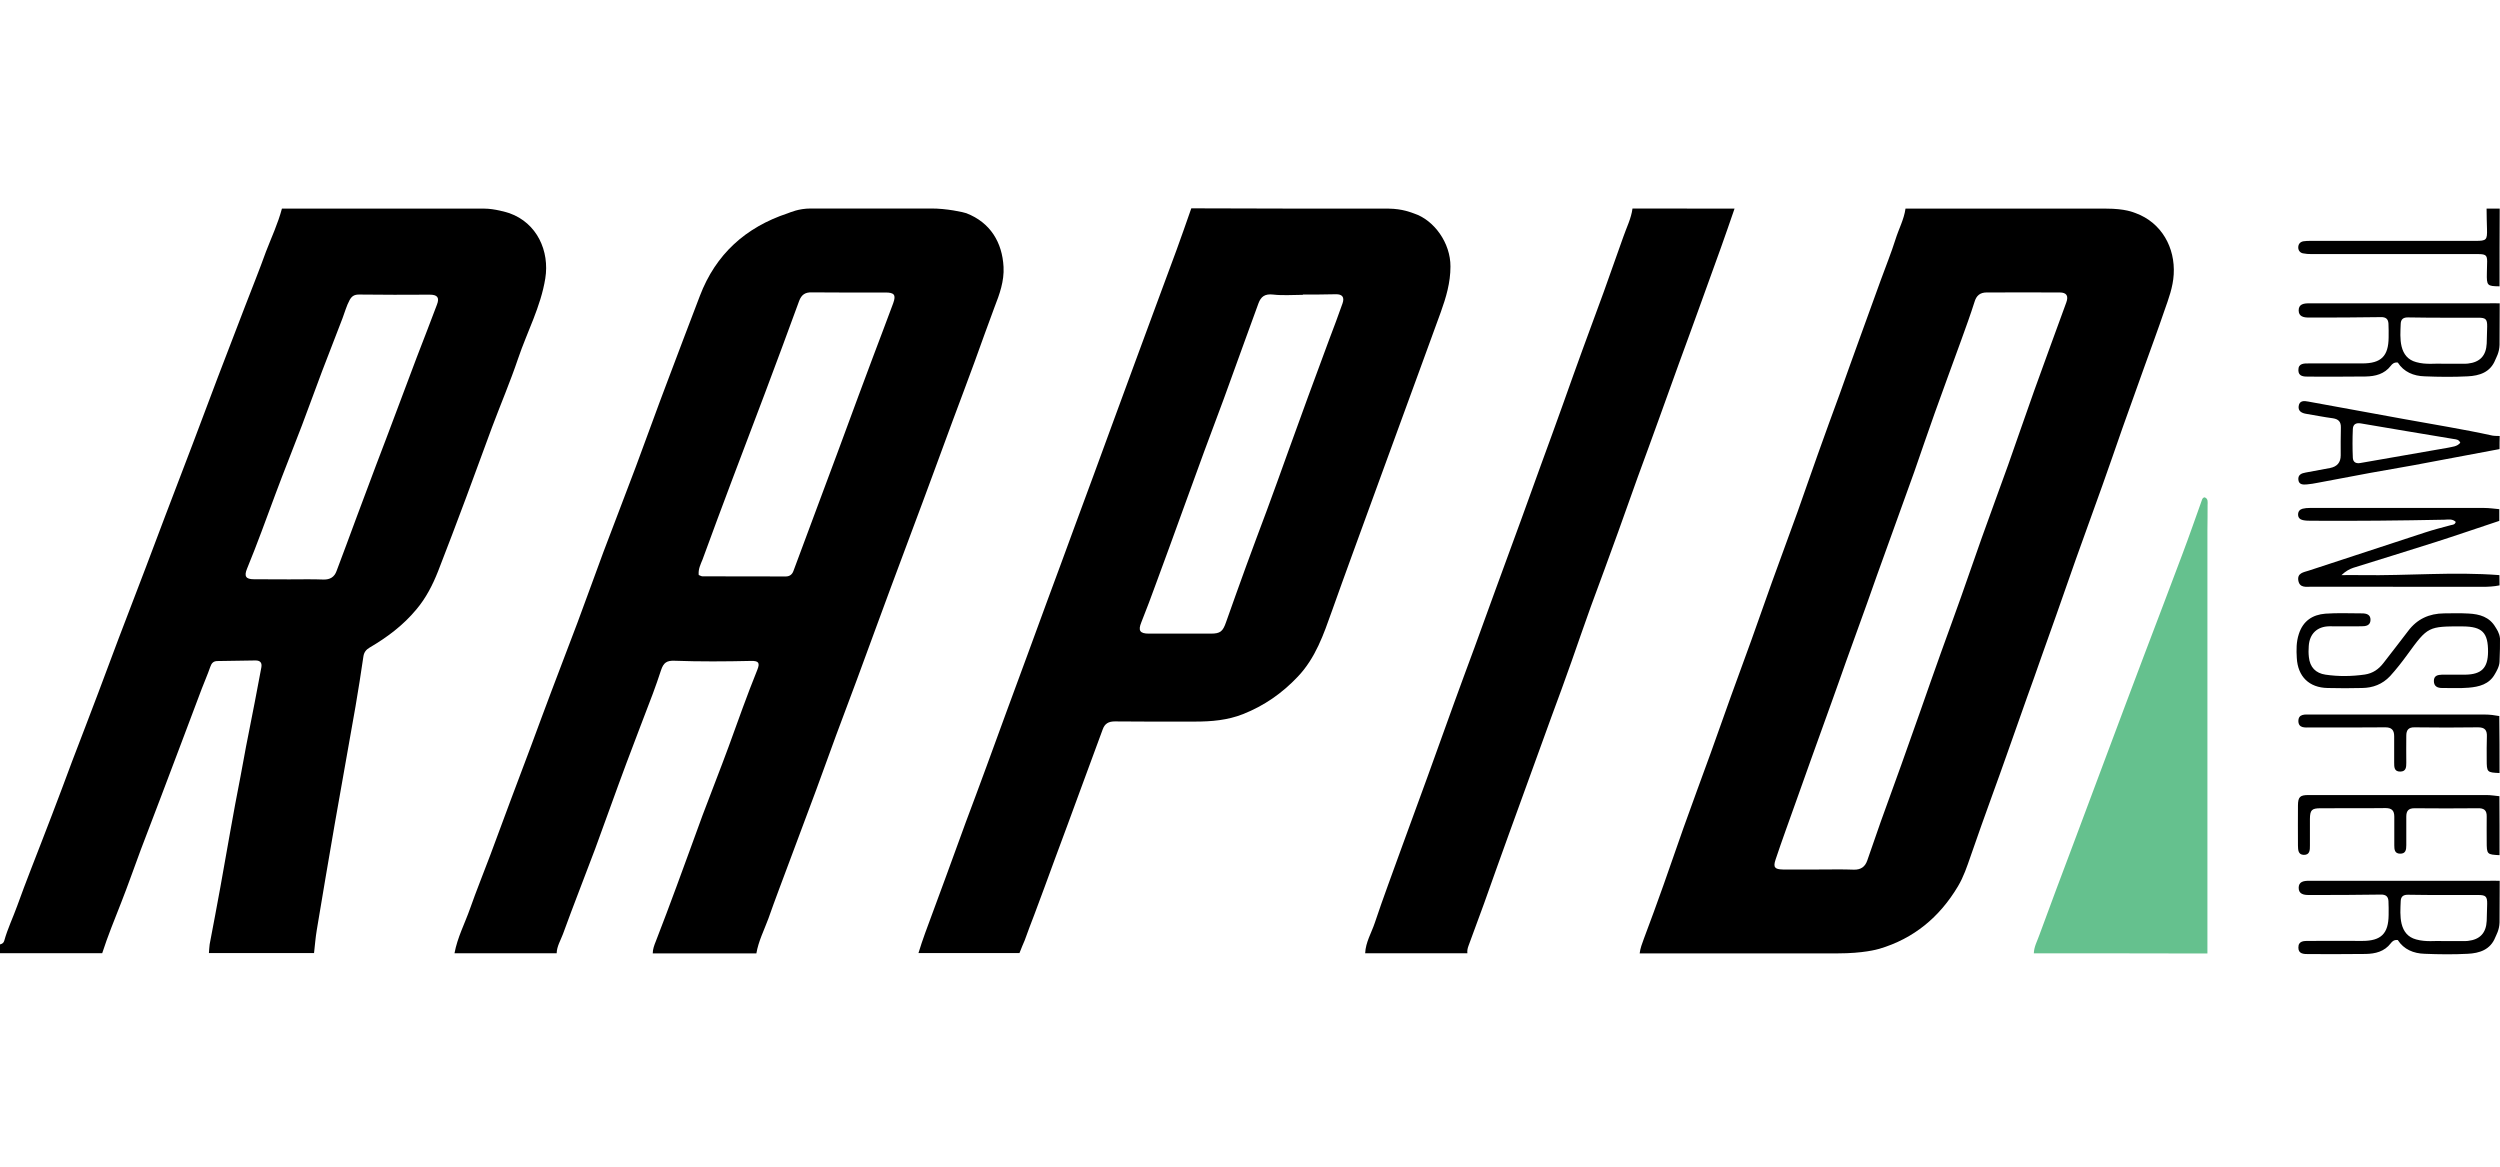
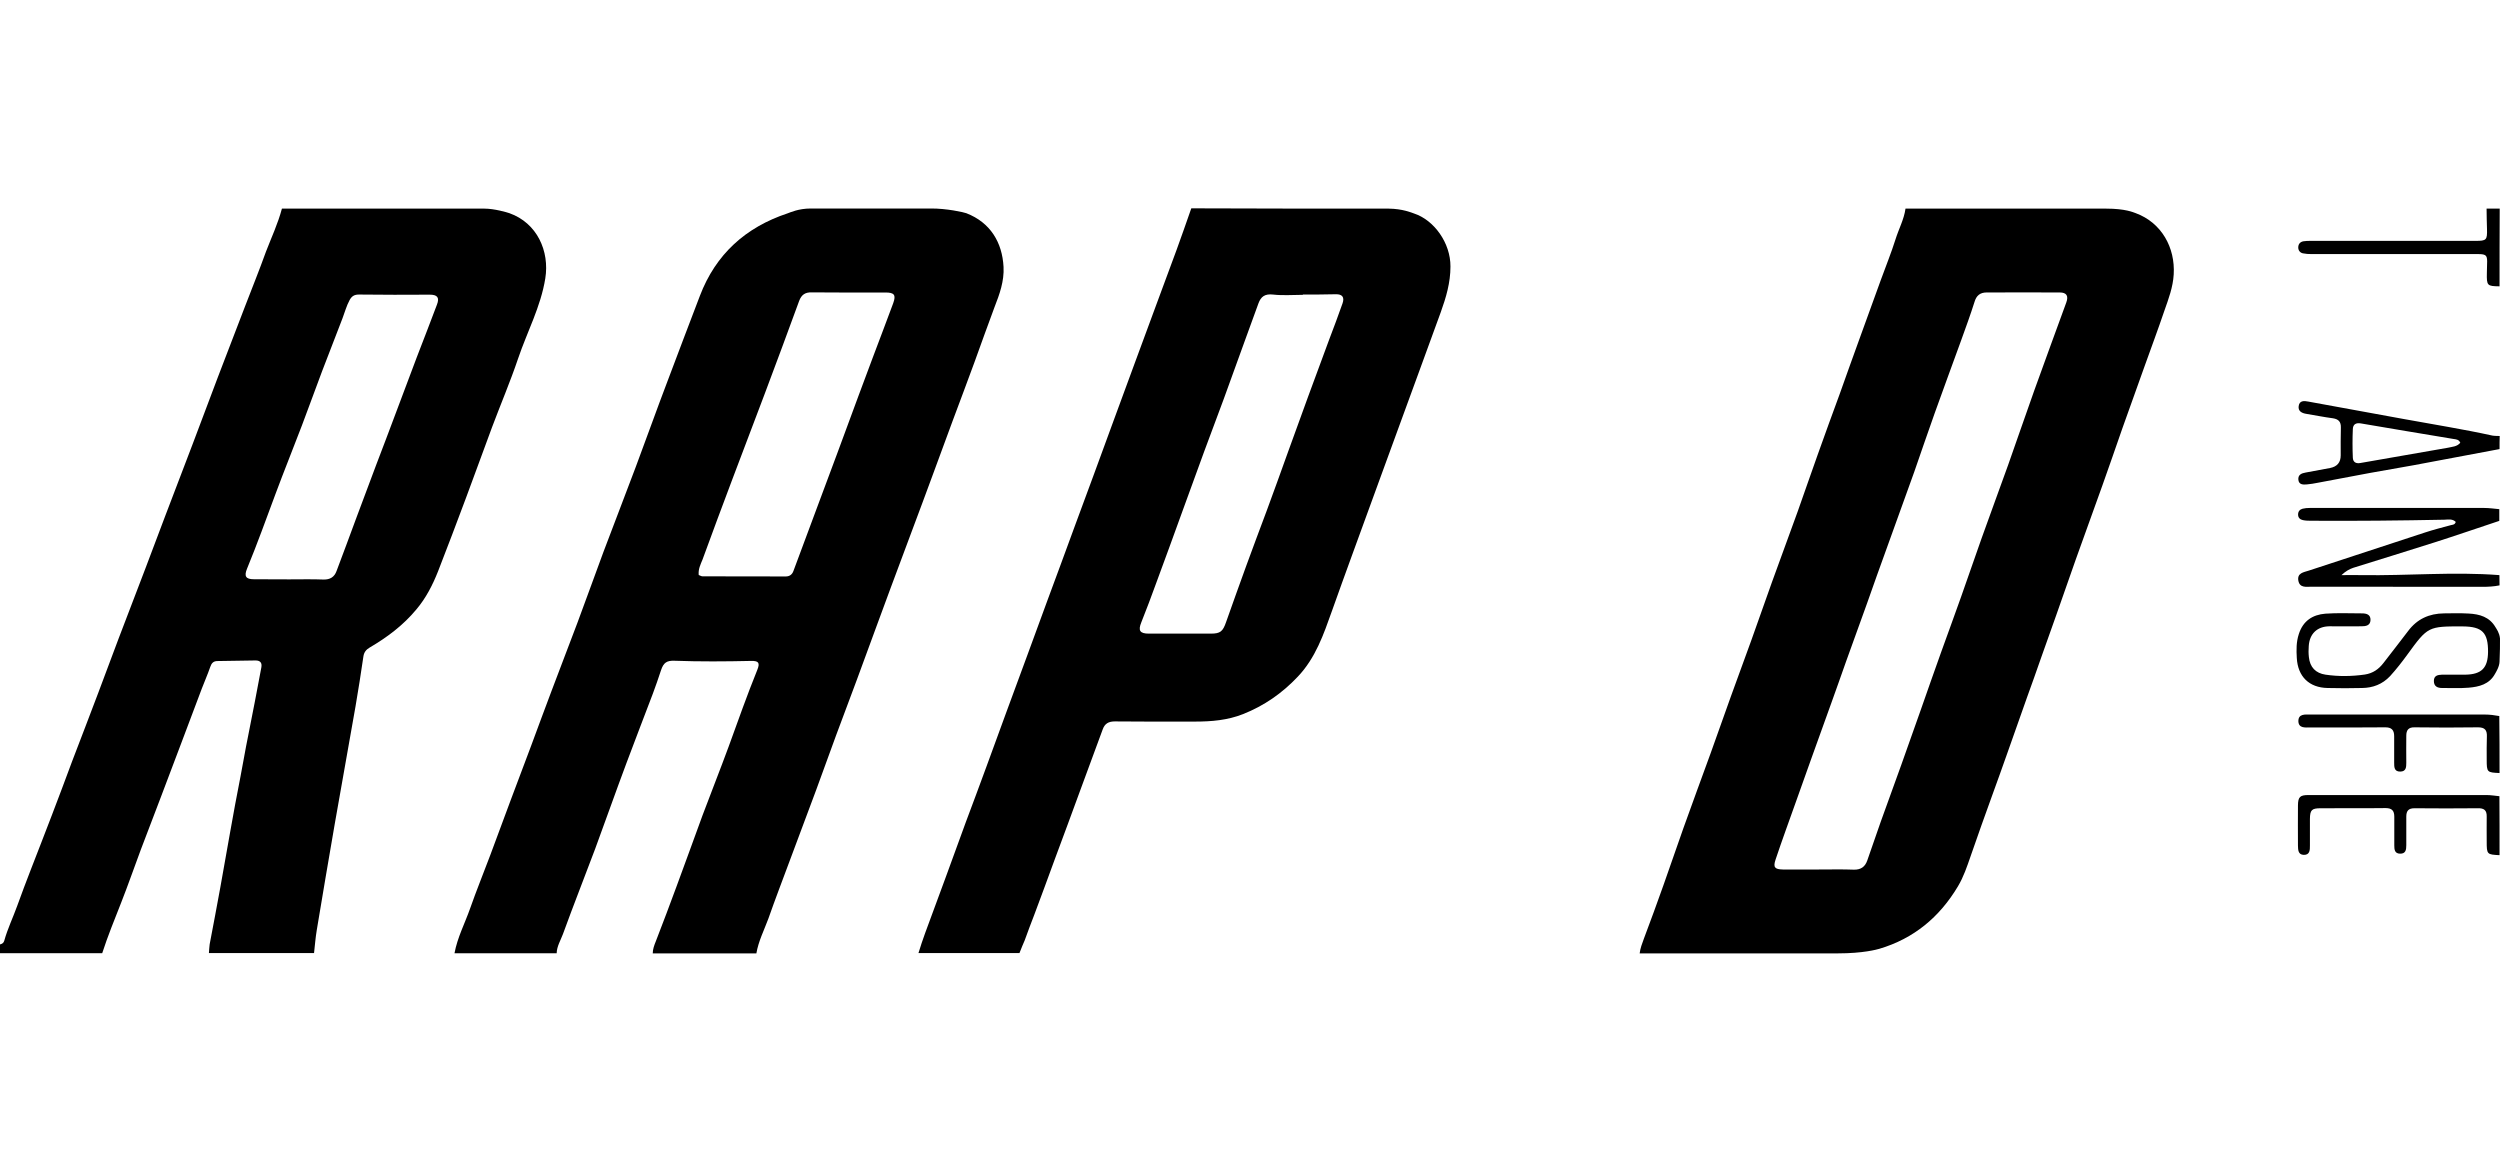
<svg xmlns="http://www.w3.org/2000/svg" width="60" height="28" viewBox="0 0 60 28" fill="none">
  <g clip-path="url(#clip0_184_144)">
    <path d="M18.153 22.881H15.666C15.666 22.779 15.701 22.688 15.739 22.593C15.908 22.153 16.079 21.709 16.24 21.266C16.451 20.703 16.65 20.137 16.86 19.57C17.067 19.018 17.285 18.469 17.488 17.917C17.712 17.301 17.929 16.685 18.174 16.08C18.244 15.908 18.209 15.858 18.024 15.862C17.411 15.876 16.797 15.88 16.188 15.858C16.002 15.851 15.925 15.904 15.865 16.084C15.802 16.274 15.739 16.46 15.669 16.646C15.459 17.202 15.242 17.758 15.035 18.314C14.779 18.997 14.537 19.686 14.285 20.369C14.029 21.052 13.76 21.731 13.511 22.417C13.455 22.568 13.364 22.712 13.36 22.878H10.908C10.977 22.501 11.156 22.163 11.282 21.805C11.433 21.375 11.605 20.953 11.766 20.524C11.931 20.081 12.095 19.637 12.26 19.194C12.421 18.761 12.586 18.332 12.747 17.899C12.908 17.466 13.066 17.034 13.23 16.601C13.437 16.048 13.651 15.499 13.858 14.947C14.068 14.384 14.271 13.818 14.481 13.251C14.737 12.569 15.004 11.886 15.259 11.204C15.515 10.521 15.76 9.831 16.02 9.149C16.275 8.466 16.538 7.784 16.797 7.101C17.179 6.098 17.898 5.454 18.903 5.12C18.966 5.099 19.163 5.004 19.46 5.004H22.334C22.715 5 23.136 5.095 23.192 5.117C23.774 5.342 24.054 5.824 24.085 6.404C24.103 6.746 23.991 7.059 23.868 7.372C23.703 7.808 23.549 8.252 23.388 8.691C23.216 9.163 23.038 9.631 22.863 10.102C22.705 10.528 22.547 10.957 22.39 11.386C22.225 11.837 22.057 12.284 21.889 12.734C21.72 13.188 21.549 13.642 21.381 14.096C21.268 14.402 21.156 14.711 21.041 15.018C20.883 15.45 20.725 15.883 20.564 16.316C20.399 16.759 20.231 17.202 20.067 17.646C19.905 18.086 19.748 18.525 19.587 18.962L18.956 20.651C18.784 21.115 18.605 21.579 18.441 22.047C18.336 22.329 18.203 22.589 18.153 22.881ZM16.769 13.8C16.808 13.814 16.832 13.832 16.86 13.832C17.526 13.835 18.192 13.835 18.858 13.835C18.949 13.835 19.012 13.79 19.043 13.702C19.233 13.188 19.425 12.671 19.618 12.157C19.779 11.724 19.94 11.291 20.102 10.859C20.27 10.405 20.438 9.951 20.606 9.494C20.718 9.187 20.834 8.878 20.95 8.572C21.111 8.139 21.279 7.71 21.437 7.277C21.51 7.076 21.461 7.02 21.251 7.02C20.662 7.02 20.07 7.024 19.481 7.017C19.324 7.013 19.236 7.073 19.18 7.221C18.91 7.963 18.634 8.702 18.357 9.441C18.097 10.13 17.835 10.816 17.575 11.506C17.334 12.146 17.095 12.787 16.86 13.431C16.815 13.543 16.755 13.656 16.769 13.8Z" fill="black" />
    <path d="M6.766 5.007H11.626C11.864 5.007 12.165 5.095 12.225 5.116C12.891 5.352 13.192 6.027 13.087 6.682C12.978 7.361 12.652 7.962 12.435 8.603C12.246 9.162 12.015 9.704 11.808 10.256C11.598 10.819 11.395 11.386 11.184 11.949C10.964 12.54 10.739 13.131 10.512 13.715C10.382 14.042 10.224 14.352 9.993 14.626C9.678 15.006 9.292 15.295 8.872 15.541C8.788 15.59 8.735 15.654 8.721 15.759C8.665 16.16 8.598 16.558 8.532 16.956C8.367 17.895 8.199 18.834 8.034 19.774C7.887 20.622 7.744 21.47 7.603 22.318C7.572 22.5 7.558 22.691 7.537 22.873H5.014C5.021 22.803 5.021 22.733 5.032 22.662C5.116 22.209 5.207 21.755 5.287 21.301C5.448 20.414 5.596 19.524 5.771 18.641C5.834 18.321 5.886 17.997 5.953 17.673C6.065 17.124 6.167 16.572 6.272 16.02C6.293 15.907 6.247 15.851 6.132 15.851C5.827 15.854 5.526 15.861 5.221 15.865C5.123 15.865 5.077 15.914 5.046 16.006C4.986 16.181 4.909 16.354 4.842 16.53C4.674 16.973 4.509 17.416 4.341 17.86C4.18 18.285 4.019 18.711 3.858 19.137C3.697 19.559 3.535 19.978 3.378 20.396C3.22 20.819 3.073 21.244 2.908 21.663C2.751 22.064 2.586 22.465 2.453 22.877H0V22.666C0.049 22.655 0.088 22.631 0.102 22.578C0.182 22.289 0.312 22.022 0.413 21.741C0.519 21.448 0.627 21.16 0.739 20.872C0.907 20.435 1.079 20.002 1.244 19.566C1.409 19.137 1.57 18.704 1.731 18.271C1.941 17.719 2.155 17.17 2.362 16.618C2.523 16.192 2.68 15.763 2.842 15.337C3.059 14.771 3.276 14.204 3.493 13.634C3.651 13.219 3.805 12.804 3.963 12.389C4.184 11.812 4.404 11.231 4.625 10.654C4.828 10.119 5.028 9.581 5.231 9.046C5.448 8.48 5.666 7.913 5.883 7.347C6.051 6.91 6.226 6.478 6.384 6.038C6.514 5.7 6.671 5.366 6.766 5.007ZM6.941 13.905C7.214 13.905 7.491 13.898 7.765 13.909C7.922 13.912 8.024 13.849 8.076 13.708C8.238 13.282 8.395 12.853 8.553 12.427C8.711 12.005 8.868 11.586 9.026 11.164C9.191 10.731 9.355 10.302 9.516 9.869C9.678 9.437 9.839 9.004 10.004 8.571C10.165 8.152 10.329 7.734 10.487 7.311C10.554 7.139 10.494 7.072 10.315 7.072C9.748 7.076 9.184 7.076 8.616 7.069C8.504 7.069 8.444 7.107 8.392 7.199C8.315 7.34 8.276 7.494 8.22 7.639C8.055 8.064 7.891 8.487 7.729 8.912C7.565 9.345 7.411 9.778 7.246 10.211C7.039 10.756 6.819 11.298 6.615 11.847C6.391 12.448 6.174 13.053 5.929 13.648C5.855 13.828 5.897 13.902 6.093 13.902C6.381 13.905 6.661 13.905 6.941 13.905Z" fill="black" />
    <path d="M50.547 5.007C51.009 5.007 51.198 5.095 51.258 5.116C51.878 5.345 52.208 5.943 52.169 6.587C52.151 6.893 52.046 7.171 51.948 7.449C51.794 7.903 51.626 8.353 51.465 8.803C51.289 9.292 51.114 9.781 50.939 10.274C50.778 10.731 50.624 11.189 50.459 11.646C50.249 12.234 50.035 12.821 49.825 13.409C49.667 13.856 49.513 14.303 49.355 14.749C49.236 15.091 49.11 15.432 48.991 15.773C48.879 16.093 48.767 16.414 48.651 16.73C48.486 17.195 48.325 17.656 48.16 18.12C48.048 18.44 47.933 18.757 47.817 19.077C47.642 19.566 47.463 20.055 47.295 20.548C47.208 20.798 47.127 21.044 46.99 21.273C46.549 22.012 45.932 22.525 45.105 22.771C45.042 22.789 44.713 22.881 44.11 22.881H39.352C39.366 22.757 39.411 22.645 39.453 22.529C39.615 22.103 39.769 21.674 39.923 21.244C40.084 20.787 40.242 20.33 40.403 19.872C40.617 19.274 40.837 18.676 41.055 18.078C41.216 17.628 41.377 17.177 41.538 16.723C41.703 16.266 41.871 15.812 42.036 15.355C42.2 14.897 42.358 14.44 42.523 13.982C42.73 13.409 42.94 12.842 43.147 12.269C43.311 11.812 43.465 11.354 43.63 10.897C43.802 10.411 43.98 9.929 44.156 9.447C44.31 9.018 44.46 8.589 44.618 8.159C44.79 7.681 44.965 7.202 45.137 6.727C45.256 6.397 45.389 6.073 45.494 5.739C45.571 5.492 45.697 5.264 45.732 5.007C47.53 5.007 48.749 5.007 50.547 5.007ZM43.654 20.868C43.935 20.868 44.215 20.861 44.495 20.872C44.664 20.875 44.762 20.801 44.814 20.653C44.923 20.344 45.028 20.034 45.137 19.724C45.301 19.267 45.466 18.813 45.631 18.356C45.788 17.916 45.943 17.476 46.1 17.033C46.261 16.576 46.419 16.118 46.584 15.661C46.745 15.21 46.913 14.76 47.071 14.31C47.236 13.849 47.393 13.381 47.558 12.92C47.768 12.332 47.985 11.745 48.196 11.157C48.406 10.562 48.612 9.964 48.823 9.37C49.075 8.666 49.334 7.966 49.59 7.262C49.65 7.1 49.597 7.019 49.432 7.019C48.847 7.016 48.266 7.019 47.681 7.019C47.526 7.019 47.435 7.09 47.39 7.241C47.291 7.554 47.179 7.86 47.067 8.17C46.857 8.754 46.64 9.331 46.433 9.915C46.265 10.383 46.107 10.854 45.943 11.322C45.722 11.938 45.498 12.554 45.277 13.17C45.119 13.602 44.965 14.039 44.811 14.475C44.643 14.943 44.474 15.407 44.306 15.875C44.191 16.195 44.082 16.516 43.966 16.832C43.798 17.3 43.63 17.768 43.462 18.233C43.346 18.556 43.231 18.88 43.115 19.207C42.947 19.682 42.772 20.154 42.614 20.629C42.551 20.815 42.593 20.864 42.789 20.868C43.069 20.872 43.36 20.868 43.654 20.868Z" fill="black" />
    <path d="M33.329 5.007C33.661 5.011 33.875 5.102 33.935 5.123C34.418 5.281 34.814 5.83 34.811 6.397C34.811 6.784 34.706 7.136 34.58 7.488C34.408 7.959 34.236 8.43 34.064 8.902C33.9 9.352 33.735 9.803 33.57 10.253C33.413 10.682 33.259 11.108 33.101 11.537C32.884 12.128 32.666 12.723 32.453 13.314C32.288 13.764 32.127 14.215 31.966 14.665C31.766 15.228 31.573 15.791 31.149 16.238C30.774 16.636 30.34 16.938 29.832 17.139C29.46 17.286 29.075 17.318 28.683 17.318C28.041 17.318 27.397 17.322 26.755 17.314C26.605 17.314 26.514 17.367 26.465 17.505C26.289 17.987 26.111 18.469 25.932 18.951C25.729 19.503 25.526 20.059 25.319 20.611C25.154 21.062 24.989 21.512 24.821 21.959C24.744 22.159 24.667 22.36 24.593 22.568C24.548 22.663 24.523 22.74 24.467 22.874H22.043C22.095 22.712 22.144 22.55 22.204 22.392C22.369 21.941 22.537 21.494 22.701 21.044C22.863 20.604 23.02 20.165 23.181 19.728C23.346 19.285 23.514 18.841 23.675 18.398C23.837 17.958 23.994 17.519 24.156 17.082C24.324 16.621 24.495 16.164 24.664 15.703C24.821 15.27 24.979 14.838 25.14 14.405C25.357 13.817 25.575 13.233 25.788 12.646C25.946 12.22 26.104 11.791 26.261 11.365C26.426 10.915 26.591 10.468 26.755 10.017C26.917 9.577 27.078 9.141 27.239 8.701C27.404 8.251 27.572 7.804 27.736 7.354C27.905 6.9 28.073 6.446 28.241 5.989C28.36 5.661 28.476 5.331 28.591 5C30.336 5.007 31.591 5.007 33.329 5.007ZM31.268 7.069V7.076C31.03 7.076 30.788 7.097 30.55 7.069C30.357 7.048 30.263 7.118 30.203 7.28C30.091 7.583 29.983 7.882 29.874 8.184C29.706 8.645 29.541 9.106 29.373 9.567C29.215 9.993 29.054 10.422 28.896 10.848C28.725 11.319 28.553 11.791 28.381 12.262C28.171 12.839 27.964 13.416 27.75 13.99C27.635 14.306 27.516 14.626 27.39 14.94C27.312 15.133 27.355 15.207 27.572 15.207H29.061C29.289 15.207 29.348 15.154 29.425 14.933C29.583 14.479 29.748 14.032 29.909 13.582C30.07 13.138 30.238 12.695 30.403 12.252C30.575 11.787 30.743 11.319 30.911 10.851C31.072 10.408 31.233 9.961 31.395 9.518C31.563 9.064 31.731 8.61 31.899 8.153C32.008 7.864 32.12 7.572 32.221 7.28C32.274 7.129 32.211 7.058 32.057 7.062C31.79 7.069 31.528 7.069 31.268 7.069Z" fill="black" />
-     <path d="M41.629 5.007C41.521 5.321 41.412 5.637 41.3 5.95C41.132 6.422 40.96 6.897 40.788 7.368C40.624 7.826 40.456 8.28 40.291 8.733C40.137 9.163 39.983 9.592 39.828 10.018C39.657 10.496 39.481 10.971 39.306 11.45C39.149 11.883 38.998 12.319 38.84 12.755C38.623 13.36 38.399 13.962 38.178 14.563C38.02 14.996 37.873 15.436 37.719 15.869C37.561 16.316 37.4 16.759 37.235 17.202C37.071 17.653 36.91 18.103 36.745 18.553C36.57 19.035 36.395 19.521 36.219 20.003C36.016 20.562 35.816 21.125 35.617 21.685C35.494 22.026 35.368 22.364 35.242 22.705C35.221 22.762 35.21 22.818 35.217 22.878H32.764C32.775 22.614 32.915 22.389 32.996 22.146C33.199 21.537 33.427 20.935 33.644 20.33C33.847 19.771 34.054 19.211 34.257 18.652C34.474 18.054 34.688 17.452 34.905 16.854C35.063 16.414 35.228 15.978 35.389 15.538C35.554 15.088 35.715 14.637 35.88 14.187C36.093 13.6 36.31 13.012 36.524 12.428C36.678 12.006 36.829 11.583 36.983 11.158C37.158 10.676 37.337 10.194 37.509 9.708C37.666 9.268 37.821 8.828 37.982 8.389C38.15 7.928 38.322 7.467 38.49 7.006C38.648 6.566 38.805 6.126 38.959 5.686C39.036 5.461 39.148 5.247 39.18 5.004C39.996 5.007 40.813 5.007 41.629 5.007Z" fill="black" />
-     <path d="M48.812 22.88C48.816 22.722 48.893 22.588 48.942 22.448C49.212 21.705 49.492 20.97 49.769 20.231C50.049 19.482 50.329 18.732 50.61 17.983C50.894 17.23 51.174 16.473 51.461 15.72C51.766 14.911 52.078 14.105 52.379 13.296C52.54 12.87 52.688 12.441 52.842 12.012C52.852 11.977 52.866 11.945 52.908 11.935C53.003 11.966 52.982 12.054 52.982 12.125C52.985 12.325 52.978 12.522 52.978 12.723V22.884C51.594 22.88 50.203 22.88 48.812 22.88Z" fill="#65C18E" />
    <path d="M59.989 14.049C59.853 14.077 59.713 14.084 59.572 14.084C58.206 14.084 56.843 14.084 55.477 14.081C55.354 14.081 55.196 14.116 55.161 13.94C55.126 13.75 55.287 13.736 55.413 13.694C56.342 13.391 57.274 13.082 58.203 12.779C58.406 12.712 58.616 12.659 58.823 12.603C58.865 12.592 58.917 12.596 58.938 12.526C58.861 12.448 58.76 12.469 58.665 12.473C57.603 12.494 56.542 12.505 55.48 12.498C55.41 12.498 55.34 12.498 55.27 12.483C55.203 12.469 55.154 12.427 55.154 12.35C55.154 12.272 55.196 12.227 55.263 12.209C55.319 12.195 55.378 12.191 55.434 12.191H59.618C59.741 12.191 59.863 12.209 59.983 12.22V12.501C59.464 12.673 58.945 12.853 58.427 13.018C57.779 13.226 57.127 13.423 56.479 13.627C56.384 13.659 56.296 13.708 56.195 13.803C56.384 13.803 56.535 13.799 56.685 13.803C57.786 13.82 58.886 13.718 59.986 13.803C59.989 13.887 59.989 13.968 59.989 14.049Z" fill="black" />
-     <path d="M59.989 8.279C59.983 8.466 59.905 8.589 59.888 8.634C59.769 8.937 59.506 9.018 59.226 9.032C58.882 9.05 58.539 9.046 58.192 9.032C57.926 9.025 57.691 8.927 57.547 8.701C57.46 8.691 57.414 8.733 57.379 8.779C57.225 8.979 57.008 9.032 56.773 9.036C56.318 9.043 55.862 9.039 55.407 9.039C55.294 9.039 55.161 9.039 55.161 8.884C55.158 8.715 55.301 8.722 55.417 8.722C55.844 8.719 56.268 8.722 56.696 8.722C57.148 8.722 57.323 8.547 57.327 8.1C57.327 7.987 57.33 7.878 57.323 7.765C57.316 7.656 57.26 7.607 57.137 7.611C56.559 7.621 55.981 7.621 55.407 7.621C55.287 7.621 55.168 7.597 55.168 7.449C55.168 7.301 55.287 7.28 55.41 7.28H59.681C59.786 7.28 59.891 7.276 59.993 7.28C59.989 7.706 59.989 7.871 59.989 8.279ZM58.616 8.729H59.177C59.194 8.729 59.212 8.729 59.229 8.726C59.52 8.694 59.667 8.536 59.681 8.244C59.685 8.11 59.688 7.973 59.692 7.839C59.695 7.66 59.657 7.625 59.481 7.625C58.921 7.625 58.36 7.628 57.8 7.618C57.677 7.614 57.621 7.663 57.617 7.772C57.61 7.955 57.596 8.138 57.638 8.314C57.684 8.501 57.789 8.638 57.989 8.691C58.224 8.758 58.455 8.719 58.616 8.729Z" fill="black" />
-     <path d="M59.989 22.139C59.983 22.325 59.905 22.448 59.888 22.494C59.769 22.796 59.506 22.877 59.226 22.891C58.882 22.909 58.539 22.905 58.192 22.891C57.926 22.884 57.691 22.786 57.547 22.561C57.46 22.55 57.414 22.592 57.379 22.638C57.225 22.839 57.008 22.891 56.773 22.895C56.318 22.902 55.862 22.898 55.407 22.898C55.294 22.898 55.161 22.898 55.161 22.744C55.158 22.575 55.301 22.582 55.417 22.582C55.844 22.578 56.268 22.582 56.696 22.582C57.148 22.582 57.323 22.406 57.327 21.959C57.327 21.846 57.33 21.737 57.323 21.625C57.316 21.516 57.26 21.466 57.137 21.47C56.559 21.48 55.981 21.48 55.407 21.48C55.287 21.48 55.168 21.456 55.168 21.308C55.168 21.16 55.287 21.139 55.41 21.139H59.681C59.786 21.139 59.891 21.136 59.993 21.139C59.989 21.561 59.989 21.73 59.989 22.139ZM58.616 22.585H59.177C59.194 22.585 59.212 22.585 59.229 22.582C59.52 22.55 59.667 22.392 59.681 22.1C59.685 21.966 59.688 21.829 59.692 21.695C59.695 21.516 59.657 21.48 59.481 21.48C58.921 21.48 58.36 21.484 57.8 21.474C57.677 21.47 57.621 21.519 57.617 21.628C57.61 21.811 57.596 21.994 57.638 22.17C57.684 22.357 57.789 22.494 57.989 22.547C58.224 22.613 58.455 22.575 58.616 22.585Z" fill="black" />
    <path d="M59.989 15.879C59.986 15.999 59.905 16.129 59.881 16.171C59.744 16.424 59.499 16.484 59.243 16.505C59.033 16.523 58.823 16.509 58.612 16.512C58.5 16.512 58.413 16.474 58.413 16.343C58.413 16.213 58.507 16.196 58.609 16.192C58.795 16.189 58.984 16.196 59.17 16.192C59.559 16.185 59.709 16.03 59.713 15.647C59.716 15.182 59.573 15.038 59.11 15.034C58.276 15.031 58.269 15.034 57.779 15.707C57.649 15.886 57.512 16.062 57.362 16.227C57.176 16.424 56.948 16.509 56.689 16.512C56.416 16.519 56.139 16.519 55.865 16.512C55.42 16.505 55.147 16.238 55.123 15.791C55.112 15.598 55.109 15.408 55.172 15.217C55.273 14.901 55.501 14.753 55.809 14.728C56.1 14.707 56.395 14.721 56.685 14.721C56.791 14.721 56.896 14.746 56.892 14.88C56.889 15.013 56.78 15.031 56.678 15.031C56.423 15.034 56.163 15.031 55.907 15.031C55.613 15.034 55.428 15.21 55.41 15.506C55.403 15.594 55.403 15.682 55.413 15.77C55.438 16.013 55.575 16.157 55.813 16.192C56.125 16.238 56.44 16.234 56.755 16.189C56.948 16.16 57.088 16.062 57.204 15.911C57.4 15.654 57.6 15.404 57.793 15.147C58.01 14.855 58.301 14.725 58.655 14.721C58.854 14.718 59.05 14.714 59.25 14.725C59.51 14.739 59.748 14.806 59.891 15.052C59.916 15.094 59.986 15.186 60 15.323C60 15.629 60 15.502 59.989 15.879Z" fill="black" />
    <path d="M59.989 10.778C59.303 10.908 58.616 11.038 57.929 11.165C57.579 11.228 57.228 11.288 56.878 11.351C56.461 11.429 56.044 11.509 55.624 11.587C55.536 11.604 55.452 11.619 55.364 11.626C55.277 11.633 55.175 11.636 55.161 11.517C55.147 11.393 55.238 11.358 55.336 11.341C55.533 11.302 55.725 11.27 55.922 11.232C56.092 11.199 56.177 11.098 56.177 10.929C56.177 10.707 56.174 10.482 56.181 10.26C56.184 10.123 56.125 10.06 55.992 10.039C55.778 10.011 55.568 9.968 55.354 9.933C55.245 9.916 55.151 9.87 55.168 9.747C55.186 9.61 55.298 9.617 55.4 9.638C56.163 9.775 56.924 9.916 57.688 10.056C58.399 10.187 59.114 10.299 59.818 10.454C59.874 10.464 59.934 10.461 59.993 10.464C59.989 10.566 59.989 10.672 59.989 10.778ZM59.047 10.626C59.012 10.545 58.945 10.545 58.882 10.535C58.143 10.412 57.4 10.289 56.661 10.162C56.538 10.141 56.472 10.187 56.468 10.299C56.458 10.528 56.458 10.757 56.468 10.985C56.472 11.087 56.538 11.133 56.65 11.112C57.351 10.989 58.052 10.869 58.749 10.746C58.854 10.721 58.97 10.721 59.047 10.626Z" fill="black" />
    <path d="M59.989 20.524C59.688 20.509 59.681 20.506 59.681 20.196C59.681 19.996 59.678 19.799 59.681 19.598C59.685 19.444 59.615 19.394 59.468 19.398C58.959 19.401 58.451 19.405 57.947 19.398C57.8 19.398 57.751 19.465 57.751 19.598V20.284C57.751 20.39 57.74 20.492 57.6 20.488C57.47 20.485 57.463 20.386 57.463 20.288V19.602C57.463 19.457 57.407 19.394 57.253 19.394C56.734 19.401 56.216 19.394 55.697 19.398C55.48 19.398 55.441 19.44 55.438 19.655V20.288C55.438 20.393 55.441 20.52 55.291 20.517C55.154 20.513 55.154 20.397 55.151 20.295C55.151 19.971 55.147 19.651 55.151 19.327C55.154 19.127 55.2 19.081 55.403 19.081H59.674C59.779 19.081 59.884 19.099 59.986 19.109C59.99 19.588 59.989 20.056 59.989 20.524Z" fill="black" />
    <path d="M59.989 18.553C59.688 18.539 59.681 18.536 59.681 18.226C59.681 18.043 59.678 17.864 59.685 17.681C59.692 17.526 59.639 17.456 59.474 17.456C58.966 17.463 58.458 17.463 57.95 17.456C57.8 17.452 57.751 17.526 57.751 17.656C57.747 17.874 57.751 18.089 57.751 18.307C57.751 18.413 57.747 18.518 57.603 18.518C57.46 18.518 57.46 18.409 57.46 18.304V17.67C57.46 17.519 57.397 17.452 57.236 17.456C56.64 17.463 56.044 17.459 55.449 17.459C55.329 17.459 55.168 17.484 55.161 17.311C55.158 17.125 55.326 17.149 55.449 17.149H59.636C59.755 17.149 59.867 17.164 59.983 17.185C59.989 17.639 59.989 18.096 59.989 18.553Z" fill="black" />
    <path d="M59.989 6.872C59.692 6.868 59.678 6.858 59.685 6.548C59.692 6.055 59.762 6.098 59.226 6.098H55.477C55.407 6.098 55.336 6.094 55.27 6.08C55.203 6.066 55.158 6.013 55.158 5.939C55.158 5.858 55.203 5.806 55.28 5.791C55.336 5.781 55.396 5.781 55.456 5.781H59.415C59.674 5.781 59.695 5.76 59.688 5.499C59.681 5.334 59.681 5.172 59.678 5.007H59.993C59.989 5.63 59.989 6.252 59.989 6.872Z" fill="black" />
  </g>
  <defs>
    <clipPath id="clip0_184_144">
      <rect width="60" height="28" fill="white" />
    </clipPath>
  </defs>
</svg>